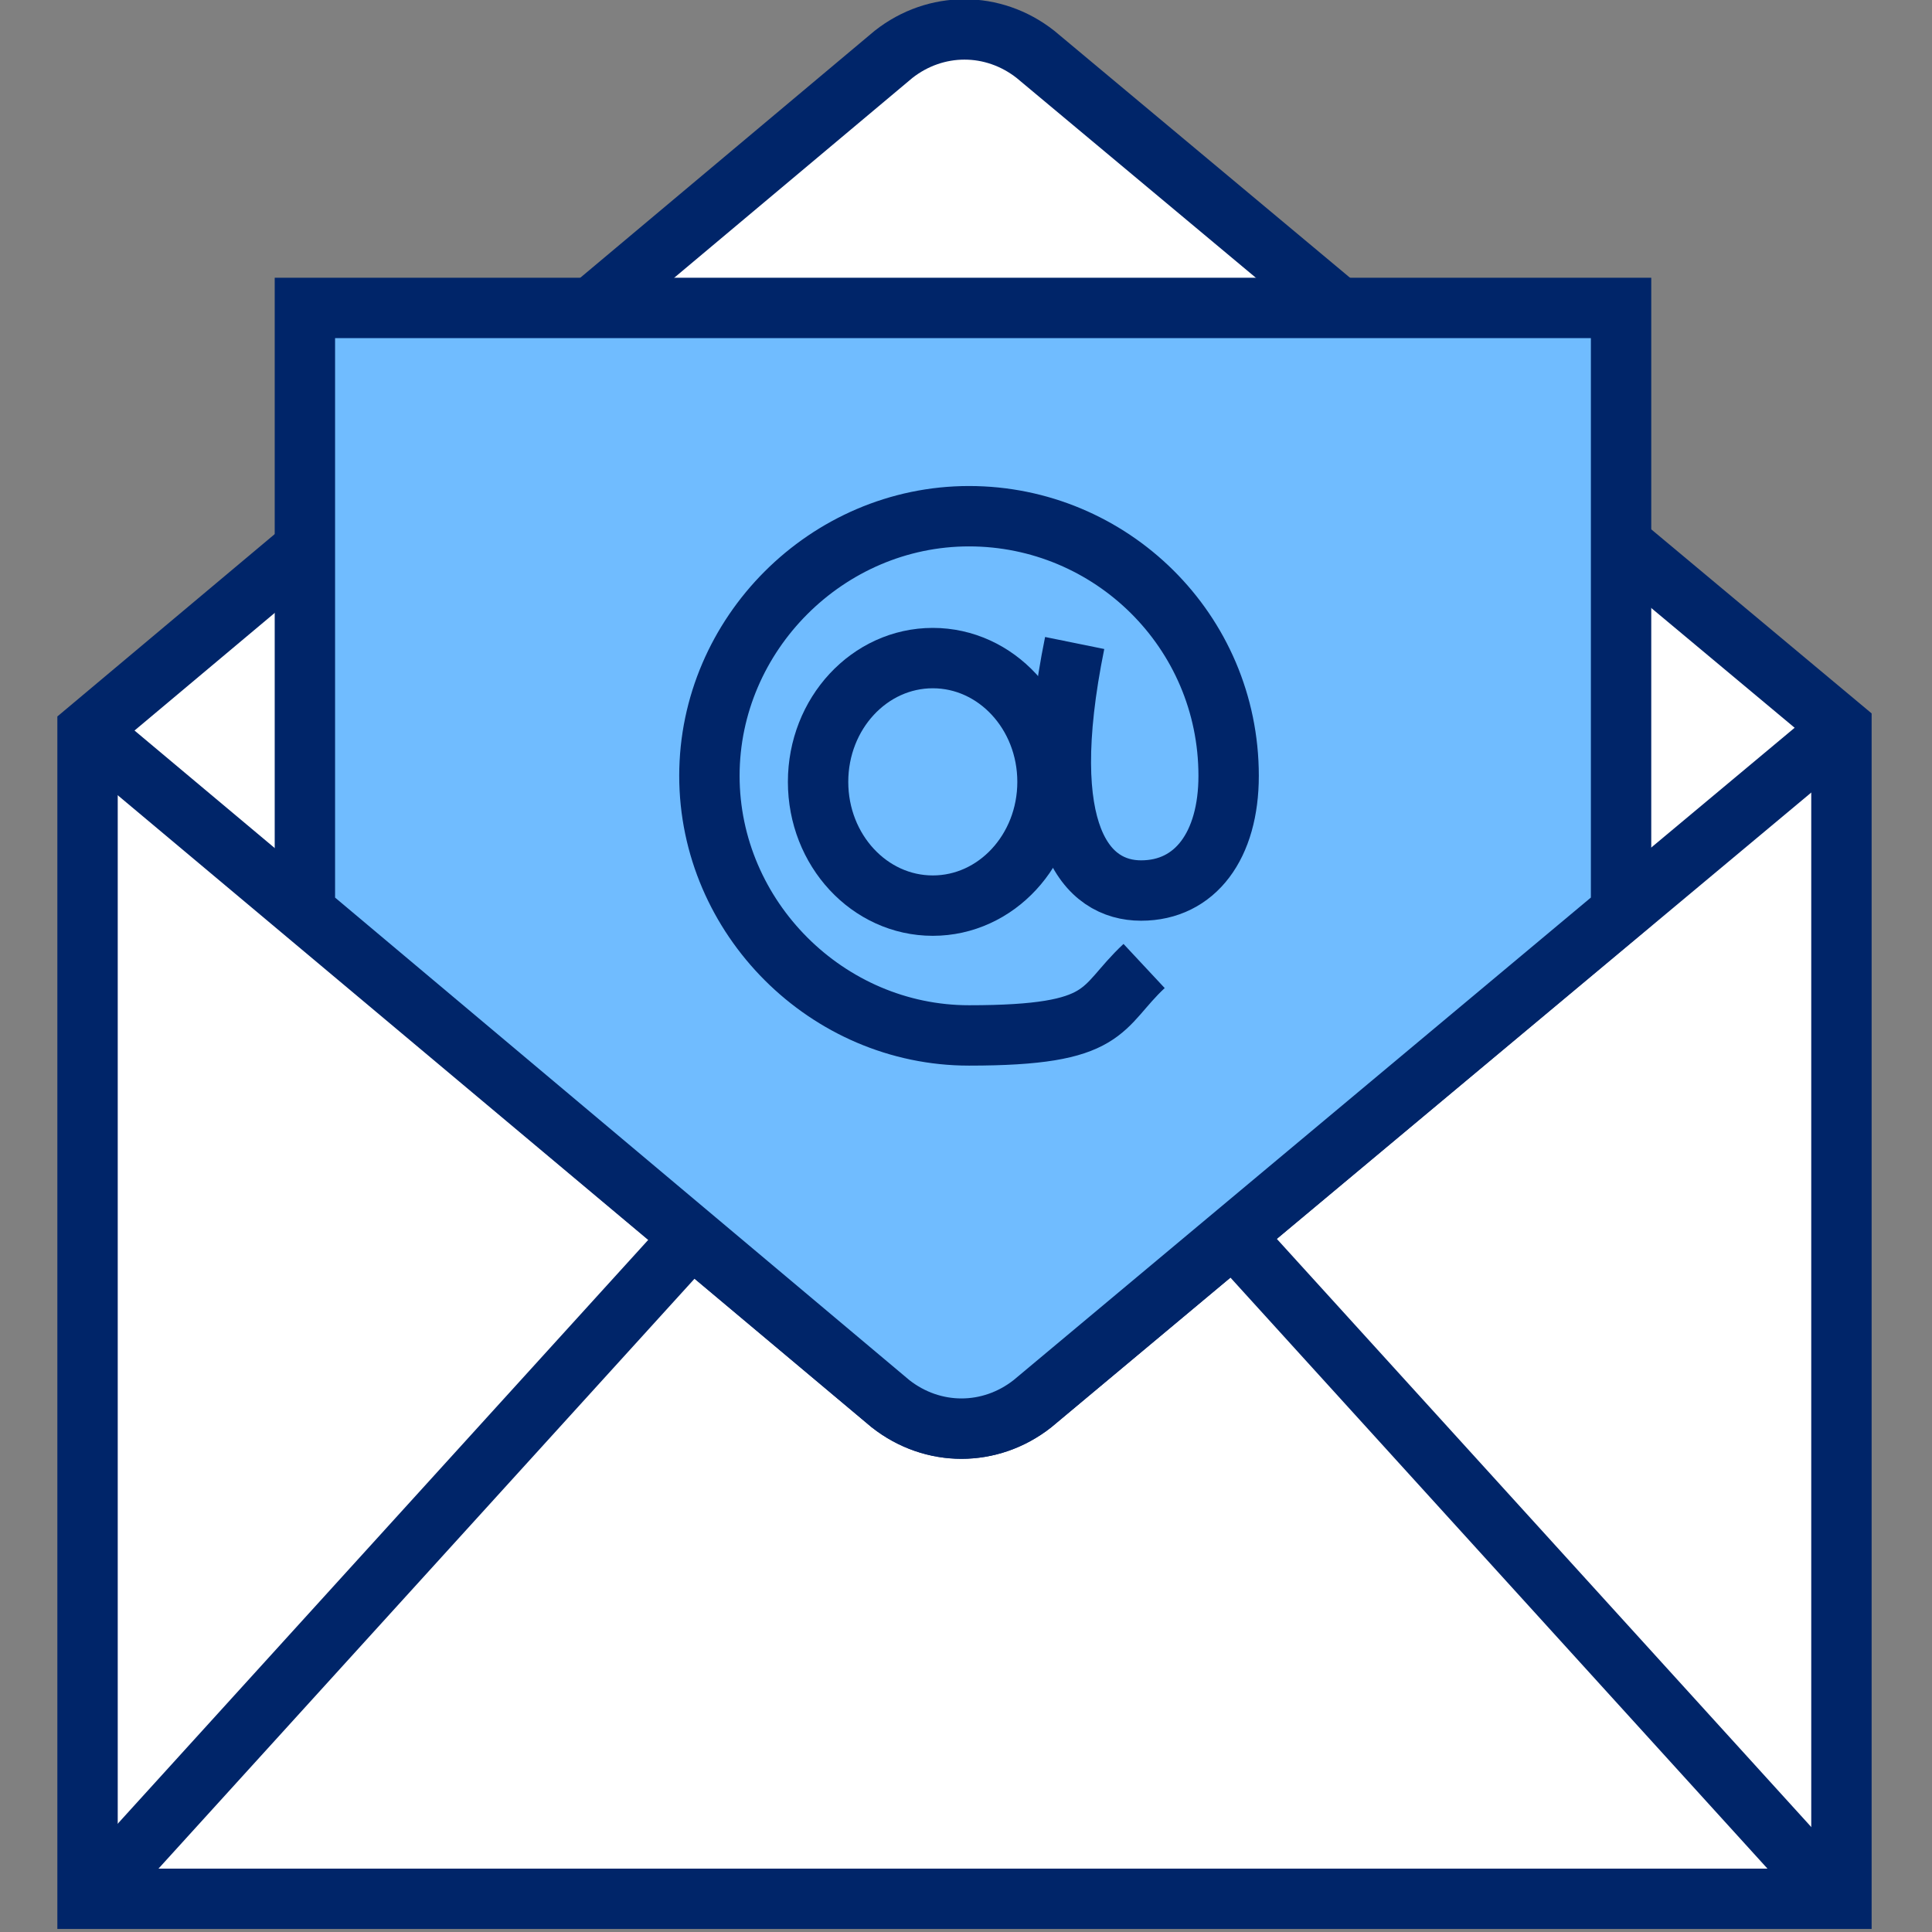
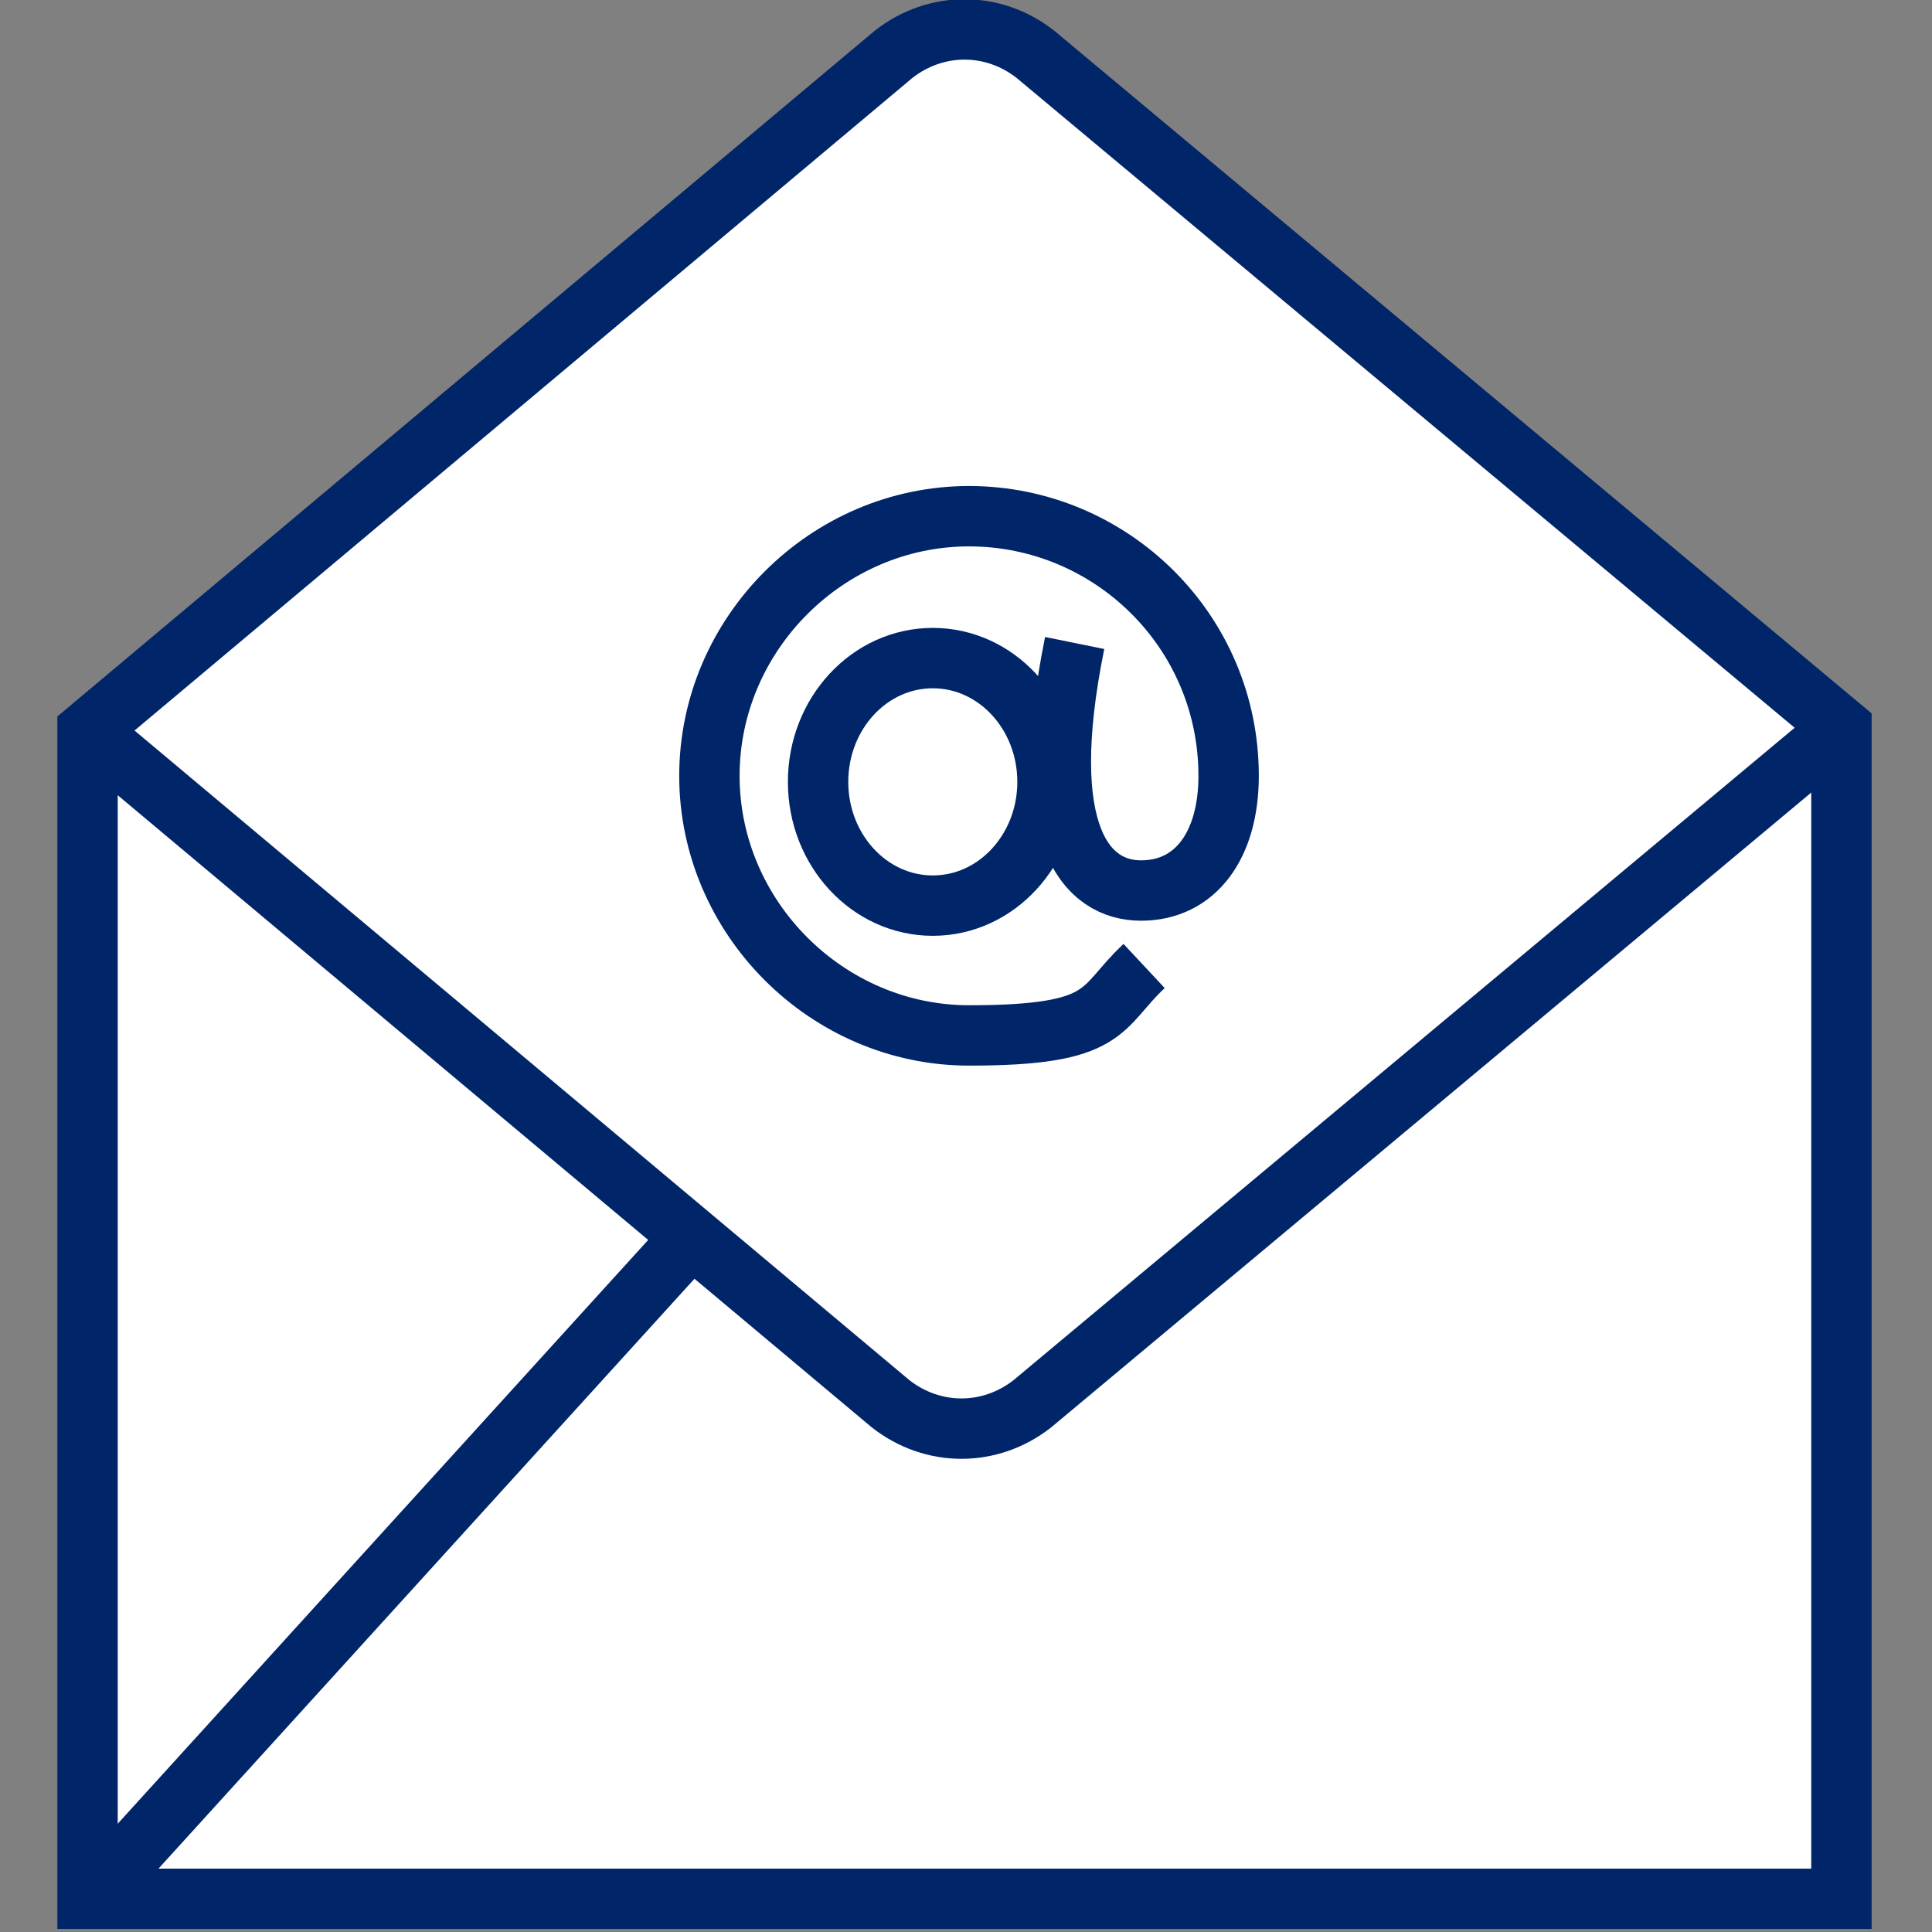
<svg xmlns="http://www.w3.org/2000/svg" id="Layer_1" version="1.1" viewBox="0 0 64 64">
  <rect x="0" y="0" width="64" height="64" fill="#808080" stroke="none" />
  <defs>
    <style>
      .st0 {
        fill: #70bcff;
      }

      .st0, .st1, .st2 {
        stroke: #002569;
        stroke-miterlimit: 10;
        stroke-width: 2px;
      }

      .st1 {
        fill: #fff;
      }

      .st2 {
        fill: none;
      }
    </style>
  </defs>
  <g>
    <path class="st1" d="M2.9,24.2L29.6,1.8c1.4-1.1,3.3-1.1,4.7,0l26.7,22.3v38.8H2.9V24.2Z" />
    <path class="st2" d="M60.9,24.2l-26.7,22.3c-1.4,1.1-3.3,1.1-4.7,0L2.9,24.2" />
    <path class="st2" d="M22.8,41.1L2.9,63" />
-     <path class="st2" d="M41,41.1l19.9,21.9" />
-     <path class="st0" d="M53.7,30.2l-19.5,16.3c-1.4,1.1-3.3,1.1-4.7,0L10.1,30.2V10.2h43.6v20Z" />
  </g>
  <ellipse class="st2" cx="30.9" cy="25.9" rx="3.8" ry="4.1" />
  <path class="st2" d="M35.6,21.3c-1.3,6.4.4,8.2,2.2,8.2s2.9-1.5,2.9-3.8c0-4.8-3.9-8.6-8.6-8.6s-8.6,3.9-8.6,8.6,3.9,8.6,8.6,8.6,4.3-.9,5.8-2.3" />
</svg>